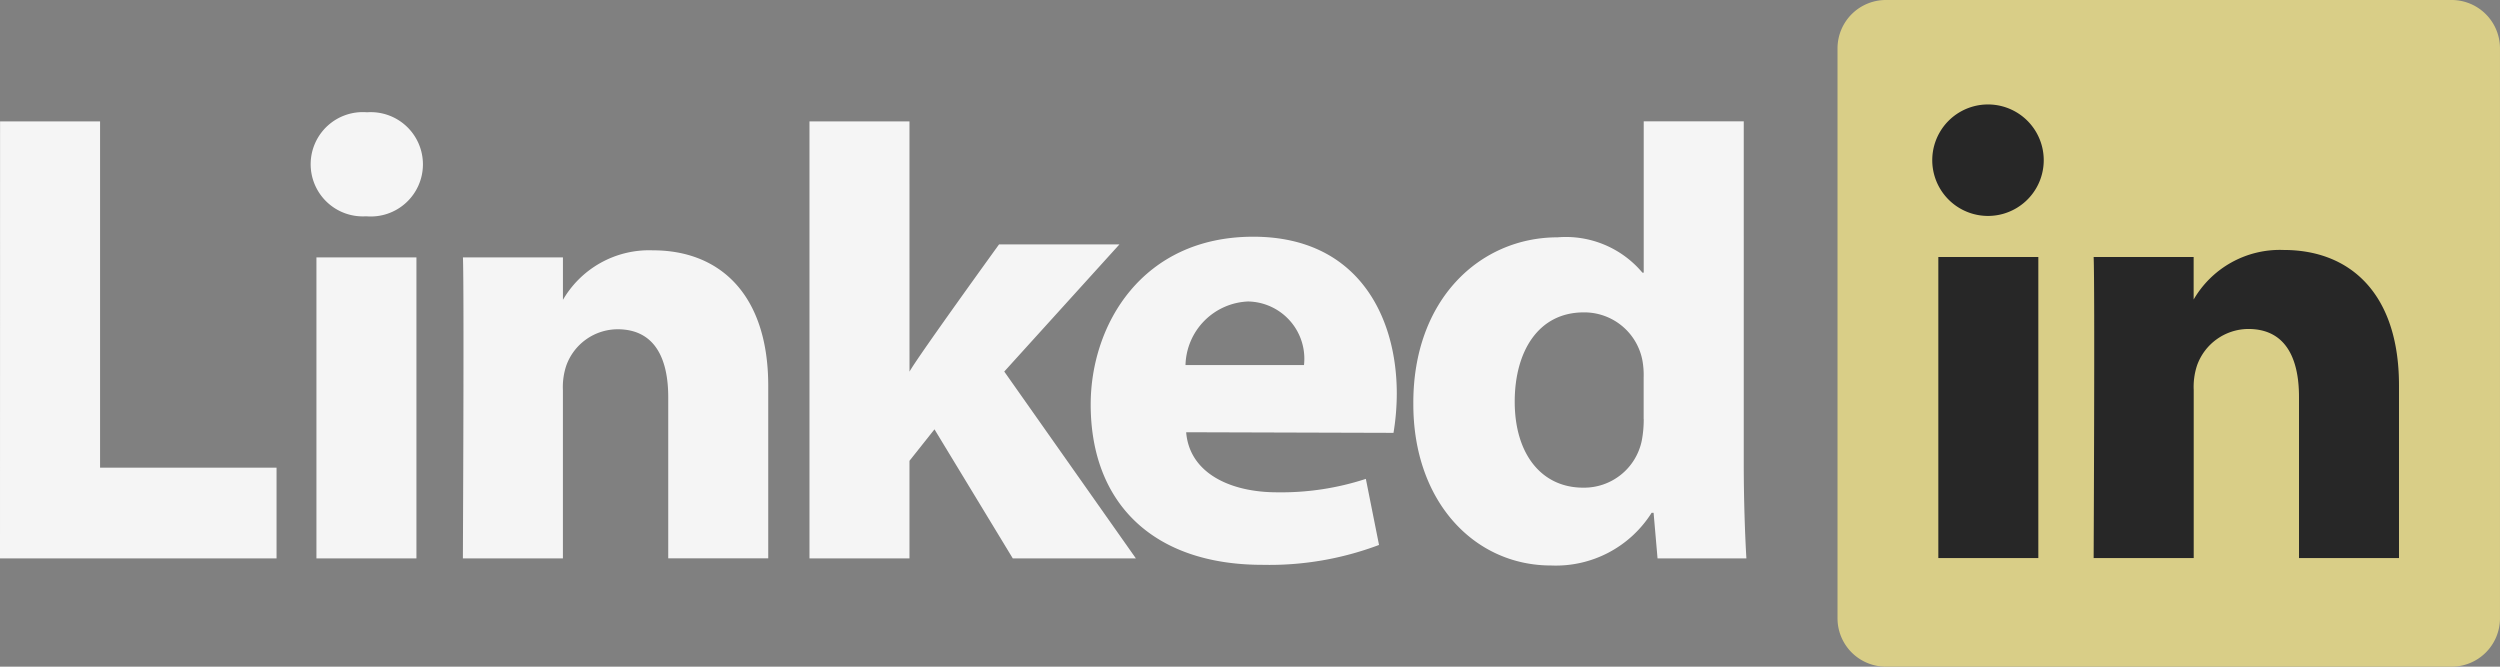
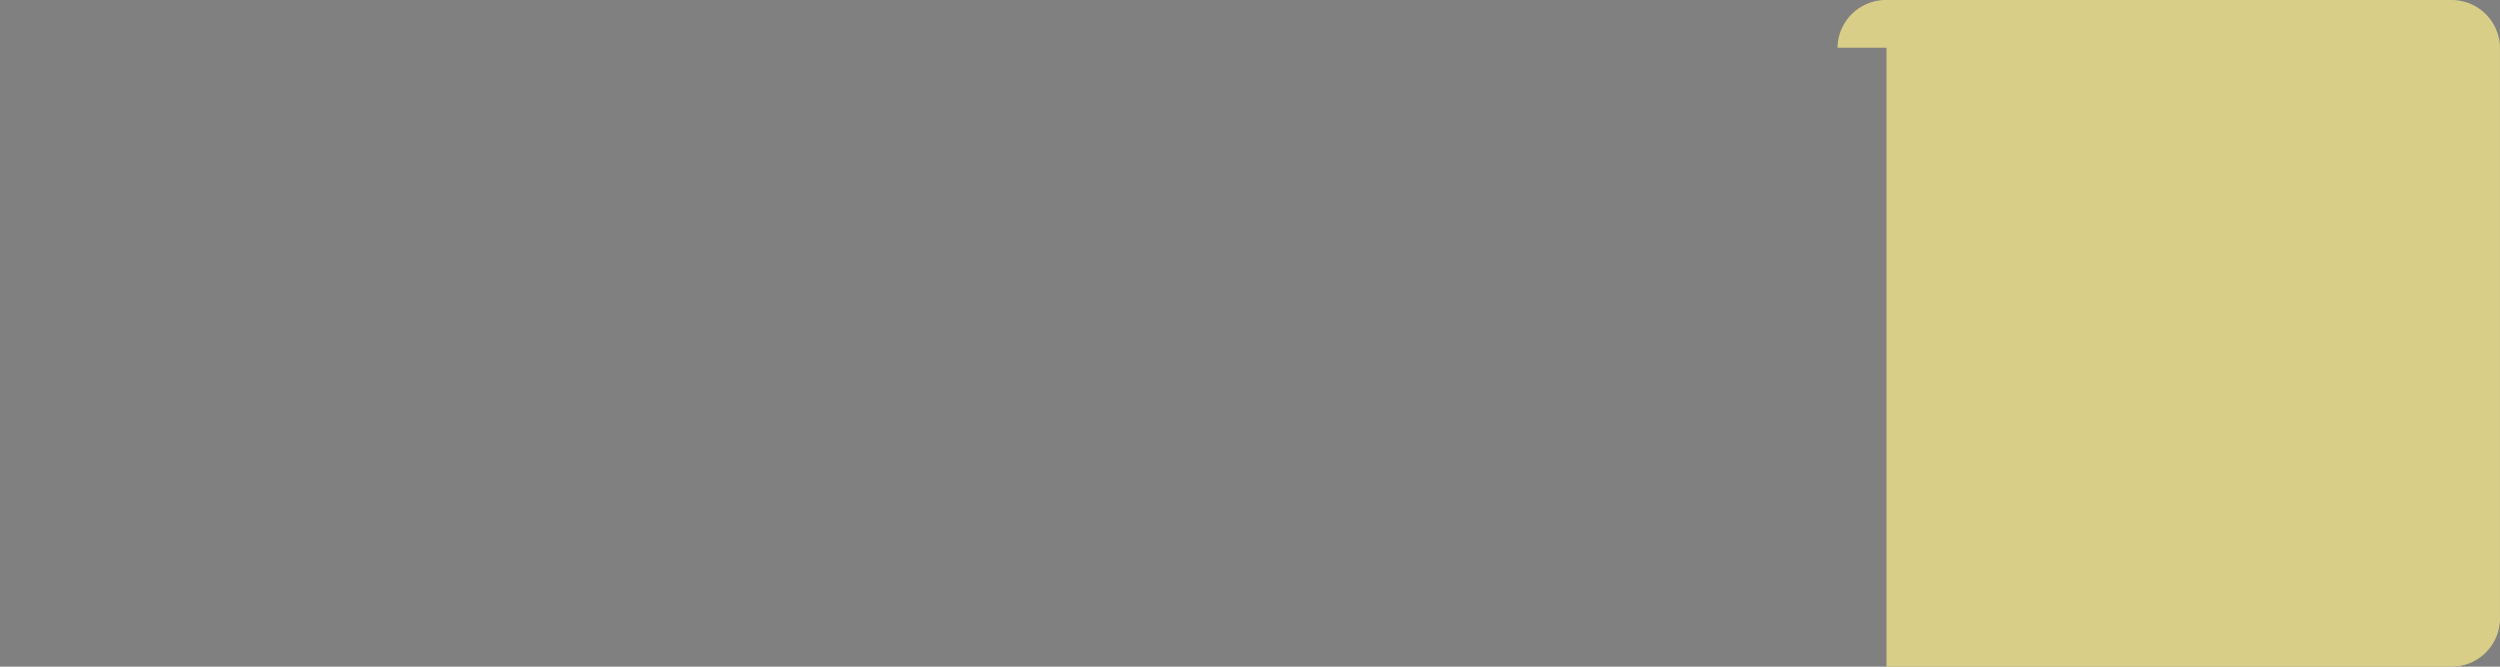
<svg xmlns="http://www.w3.org/2000/svg" width="105" height="28" viewBox="0 0 105 28">
  <rect x="0" y="0" width="105" height="28" fill="#808080" stroke="none" />
  <g id="linkedin_3_" data-name="linkedin (3)" transform="translate(-1.785 -1.783)">
-     <path id="Path_5" data-name="Path 5" d="M213.882,3.789a2.032,2.032,0,0,1,2.056-2.006h23.711a2.032,2.032,0,0,1,2.056,2.006V27.778a2.031,2.031,0,0,1-2.056,2.005H215.938a2.032,2.032,0,0,1-2.056-2.005V3.788Z" transform="translate(-134.921)" fill="#d9ce87" />
-     <path id="Path_6" data-name="Path 6" d="M1.785,33.363H13.4V29.551H5.988V15.007h-4.2Zm17.49,0V20.72h-4.2V33.363Zm-2.1-14.369a2.191,2.191,0,1,0,.028-4.369,2.19,2.19,0,1,0-.055,4.369Zm4.052,14.369h4.2V26.3a2.867,2.867,0,0,1,.138-1.025,2.3,2.3,0,0,1,2.156-1.537c1.521,0,2.13,1.16,2.13,2.858v6.764h4.2V26.114c0-3.884-2.073-5.691-4.839-5.691A4.186,4.186,0,0,0,25.4,22.553h.028V20.72h-4.2C21.282,21.906,21.226,33.363,21.226,33.363ZM39.983,15.007h-4.2V33.363h4.2v-4.1l1.05-1.322,3.29,5.422h5.17l-5.529-7.849L48.8,20.175H43.744s-3.456,4.777-3.76,5.344Z" transform="translate(0 -8.126)" fill="#f5f5f5" />
-     <path id="Path_7" data-name="Path 7" d="M140.391,28.747a10.247,10.247,0,0,0,.138-1.652c0-3.268-1.659-6.586-6.027-6.586-4.673,0-6.829,3.7-6.829,7.047,0,4.145,2.627,6.734,7.216,6.734a13.066,13.066,0,0,0,4.894-.835l-.553-2.775a11.438,11.438,0,0,1-3.732.564c-1.963,0-3.677-.806-3.815-2.523l8.709.026h0ZM131.655,25.9a2.743,2.743,0,0,1,2.627-2.671,2.406,2.406,0,0,1,2.35,2.671h-4.977ZM150.9,15.664v6.354h-.055a4.2,4.2,0,0,0-3.566-1.483c-3.235,0-6.083,2.589-6.055,7.012,0,4.1,2.572,6.77,5.778,6.77a4.754,4.754,0,0,0,4.23-2.212h.083l.166,1.915h3.732c-.055-.89-.111-2.427-.111-3.938V15.664h-4.2Zm0,12.5a4.666,4.666,0,0,1-.083.916,2.473,2.473,0,0,1-2.46,1.969c-1.741,0-2.875-1.4-2.875-3.613,0-2.076.968-3.749,2.9-3.749a2.484,2.484,0,0,1,2.46,2,3.5,3.5,0,0,1,.055.756v1.726Z" transform="translate(-80.079 -8.784)" fill="#f5f5f5" />
-     <path id="Path_8" data-name="Path 8" d="M229.181,33.321V20.678h-4.2V33.321h4.2Zm-2.1-14.369a2.341,2.341,0,1,0-.028,0h.027Zm4.426,14.369h4.2v-7.06a2.88,2.88,0,0,1,.138-1.025A2.3,2.3,0,0,1,238,23.7c1.52,0,2.129,1.159,2.129,2.859v6.763h4.2V26.072c0-3.883-2.073-5.69-4.838-5.69a4.187,4.187,0,0,0-3.815,2.13h.028V20.678h-4.2c.055,1.186,0,12.643,0,12.643Z" transform="translate(-141.786 -8.1)" fill="#272727" />
+     <path id="Path_5" data-name="Path 5" d="M213.882,3.789a2.032,2.032,0,0,1,2.056-2.006h23.711a2.032,2.032,0,0,1,2.056,2.006V27.778a2.031,2.031,0,0,1-2.056,2.005H215.938V3.788Z" transform="translate(-134.921)" fill="#d9ce87" />
  </g>
</svg>